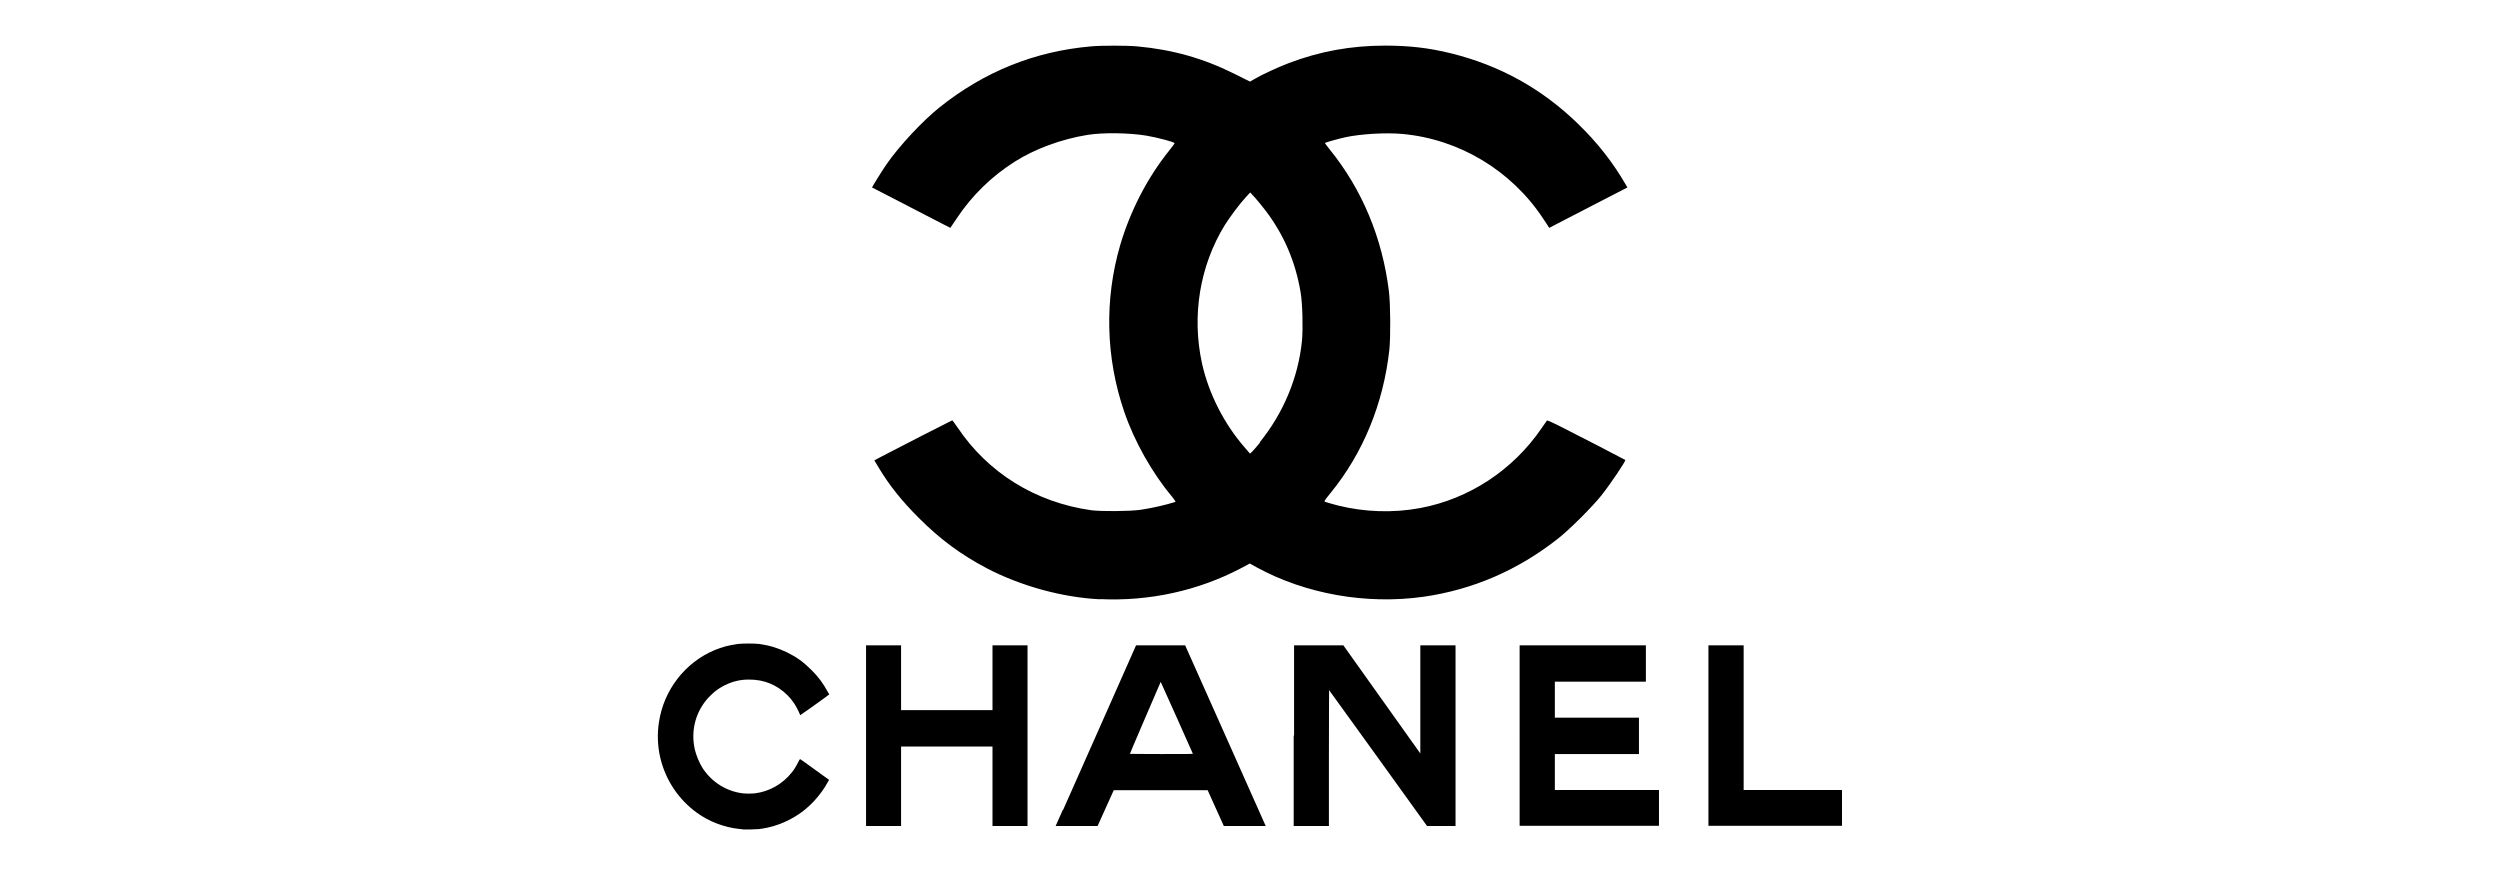
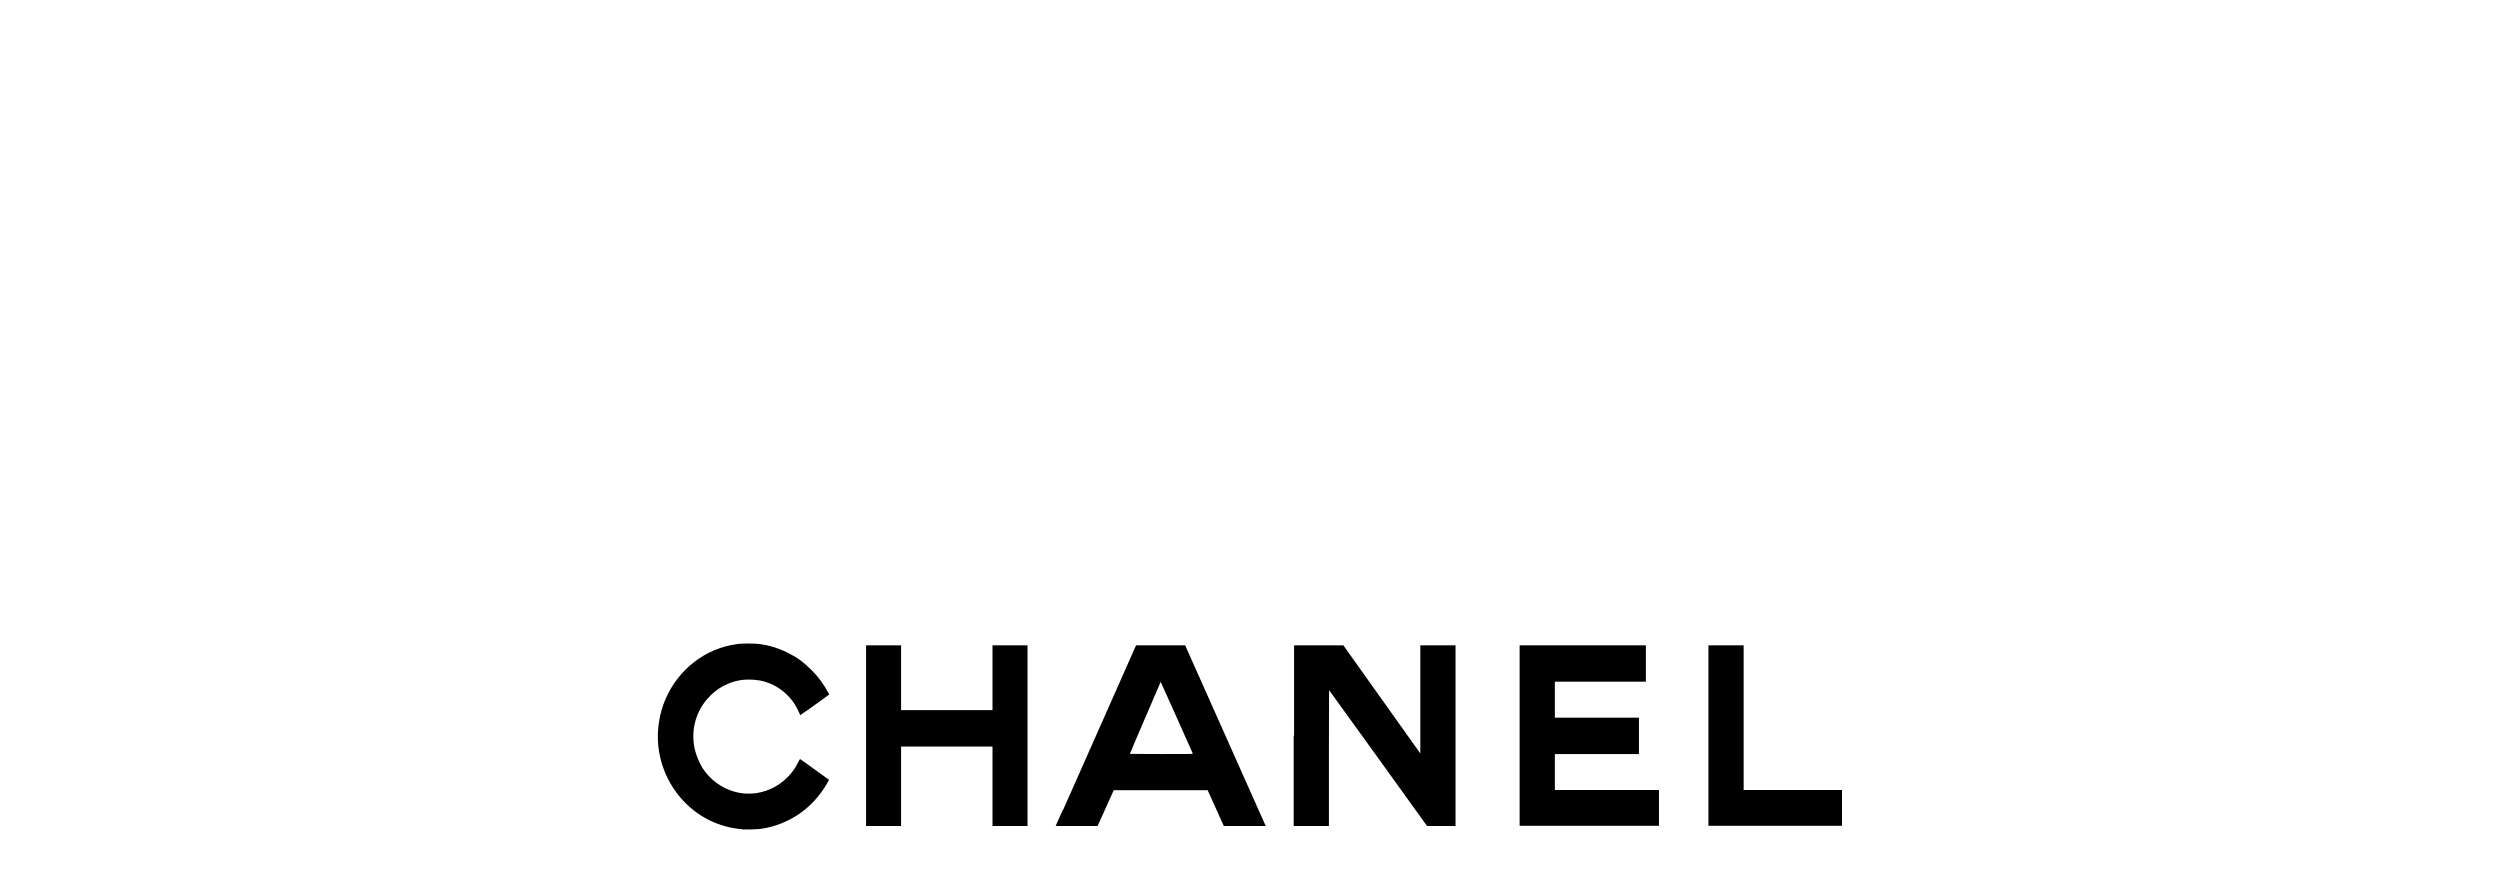
<svg xmlns="http://www.w3.org/2000/svg" id="Layer_1" data-name="Layer 1" width="129.9" height="45.47" viewBox="0 0 129.9 45.47">
  <path id="path2342" d="M38.59,43.09s-.11-.01-.2-.02c-.75-.08-1.55-.38-2.18-.84-.94-.68-1.61-1.67-1.89-2.81-.15-.6-.18-1.28-.08-1.9.25-1.67,1.36-3.1,2.89-3.74.38-.16.76-.26,1.21-.32.25-.03.85-.03,1.1,0,.53.07.98.21,1.44.43.51.25.86.5,1.28.92.37.37.6.68.87,1.17l.06.1-.2.15c-.28.2-.92.67-1.14.81l-.17.12-.07-.16c-.09-.19-.15-.31-.25-.46-.41-.61-1.06-1.05-1.77-1.18-.38-.07-.84-.07-1.21.02-.39.09-.81.29-1.13.55-.13.1-.37.34-.47.47-.57.71-.78,1.62-.58,2.53.07.31.24.72.42,1,.48.72,1.22,1.18,2.06,1.29.15.02.5.02.65,0,.74-.09,1.43-.48,1.9-1.07.14-.17.23-.32.34-.54.05-.09.09-.17.1-.17s.35.24.76.54l.75.54-.08.14c-.16.3-.43.67-.68.94-.43.46-.85.77-1.4,1.04-.47.23-.97.38-1.5.44-.12.01-.73.03-.82.02ZM45,38.22v-4.69h1.82v3.37h4.75v-3.37h1.82v9.39h-1.82v-4.13h-4.75v4.13h-1.82v-4.69h0ZM55.24,42.08c.2-.46,1.14-2.57,2.08-4.69l1.71-3.86h2.55s2.07,4.64,2.07,4.64c1.14,2.55,2.08,4.66,2.09,4.69l.03.06h-2.18l-.42-.93-.42-.93h-2.44s-2.44,0-2.44,0l-.42.93-.42.93h-2.18l.37-.83ZM61.98,39.16s-1.66-3.73-1.67-3.73c0,0-1.58,3.66-1.6,3.74,0,0,.63.01,1.63.01,1.39,0,1.64,0,1.63-.02ZM67.24,38.22v-4.69h1.28s1.28,0,1.28,0l2,2.81,2,2.81v-2.81s0-2.81,0-2.81h1.83v9.39h-.74s-.74,0-.74,0l-2.54-3.53c-1.4-1.94-2.55-3.53-2.55-3.53,0,0-.01,1.59-.01,3.53v3.53h-1.83v-4.69ZM78.96,38.22v-4.69h6.56v1.89h-4.73v1.87h4.37v1.89h-4.37v1.87h5.41v1.86h-7.24v-4.69ZM88.77,38.22v-4.69h1.83v7.52h5.11v1.86h-6.94v-4.69Z" style="fill: #000; stroke-width: 0px;" />
-   <path id="path2387" d="M57.18,31.14c-1.96-.09-4.14-.69-5.9-1.61-1.35-.71-2.42-1.5-3.54-2.62-.88-.88-1.53-1.69-2.07-2.59l-.24-.4.34-.18c.66-.35,3.69-1.9,3.71-1.9.01,0,.14.17.28.38,1.58,2.35,4.04,3.88,6.93,4.29.5.07,2.02.06,2.57-.02.61-.09,1.34-.26,1.81-.41.03,0-.03-.1-.16-.26-1.03-1.22-1.97-2.88-2.5-4.44-.96-2.81-1.03-5.83-.2-8.66.52-1.76,1.4-3.47,2.52-4.87.17-.21.3-.39.3-.41,0-.06-.88-.29-1.45-.39-.89-.15-2.28-.17-3.08-.04-1.35.22-2.72.72-3.79,1.4-1.19.76-2.19,1.73-2.98,2.91l-.35.52-.45-.23c-.25-.13-1.16-.6-2.03-1.05-.87-.45-1.58-.82-1.59-.82-.01-.01.53-.88.75-1.2.68-.98,1.89-2.27,2.78-2.98,2.33-1.85,4.92-2.89,7.84-3.15.54-.05,1.88-.05,2.41,0,1.85.17,3.44.62,5.08,1.44l.78.39.26-.15c.42-.24,1.18-.59,1.75-.81,1.61-.61,3.22-.91,5.01-.91,1.25,0,2.29.12,3.42.4,2.55.63,4.73,1.84,6.61,3.67,1.02.99,1.81,2.01,2.46,3.13l.1.17-1.59.82c-.87.45-1.79.92-2.03,1.05l-.44.23-.33-.5c-1.65-2.49-4.35-4.11-7.3-4.38-.87-.08-2.17,0-2.96.17-.41.09-1.07.28-1.07.3,0,.01.11.16.24.32,1.69,2.08,2.75,4.61,3.09,7.4.08.67.09,2.37.02,3.03-.31,2.79-1.36,5.36-3.05,7.43-.38.47-.36.44-.24.48.06.02.33.1.6.17,1.39.35,2.88.4,4.28.14,2.55-.47,4.84-1.98,6.32-4.15.14-.2.26-.38.28-.4.01-.02.35.13.76.34.8.4,3.29,1.69,3.31,1.71.04.04-.75,1.22-1.24,1.84-.46.58-1.67,1.79-2.25,2.24-2.09,1.65-4.43,2.66-7.01,3.03-2.96.41-6.1-.14-8.65-1.53l-.36-.2-.45.24c-2.22,1.17-4.76,1.73-7.33,1.61ZM65.45,22.99c1.24-1.53,2.01-3.38,2.2-5.28.06-.64.03-1.94-.07-2.52-.27-1.6-.86-2.97-1.8-4.22-.18-.24-.44-.55-.57-.7l-.25-.27-.23.25c-.31.33-.82,1.02-1.08,1.43-1.31,2.12-1.74,4.73-1.19,7.22.35,1.56,1.15,3.14,2.24,4.38l.25.29.11-.1c.06-.06.24-.27.41-.47Z" style="fill: #000; stroke-width: 0px;" />
</svg>